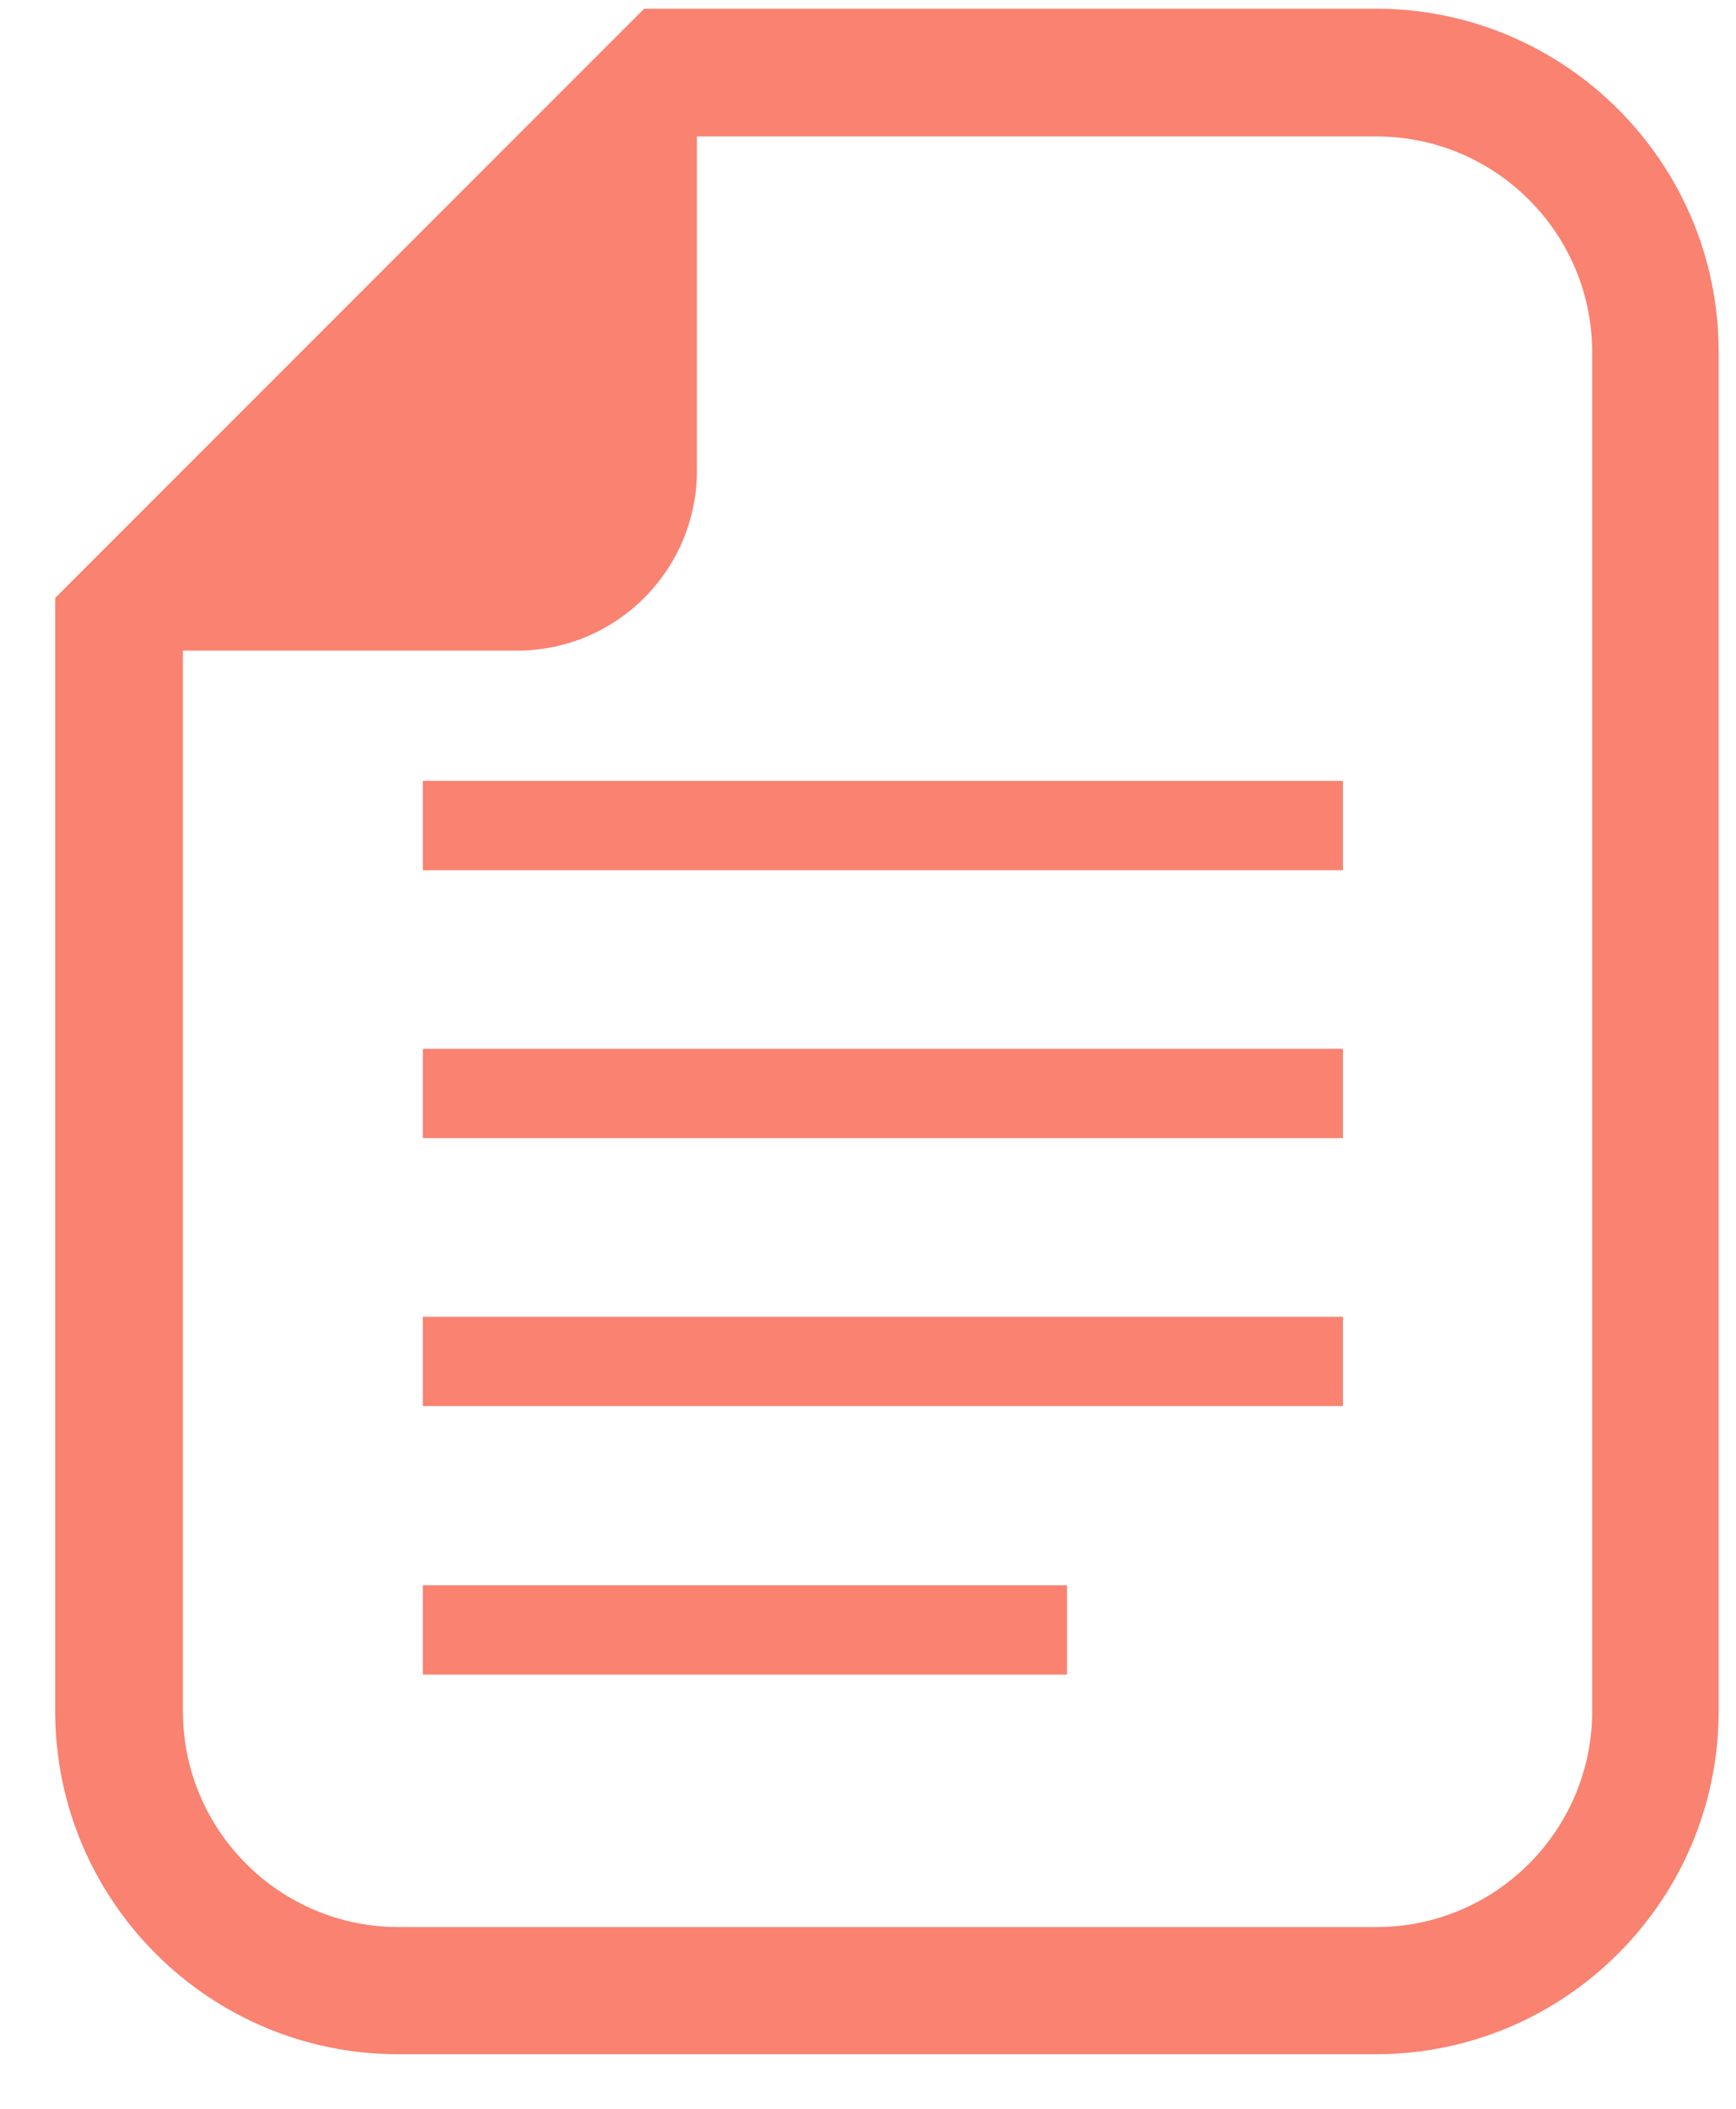
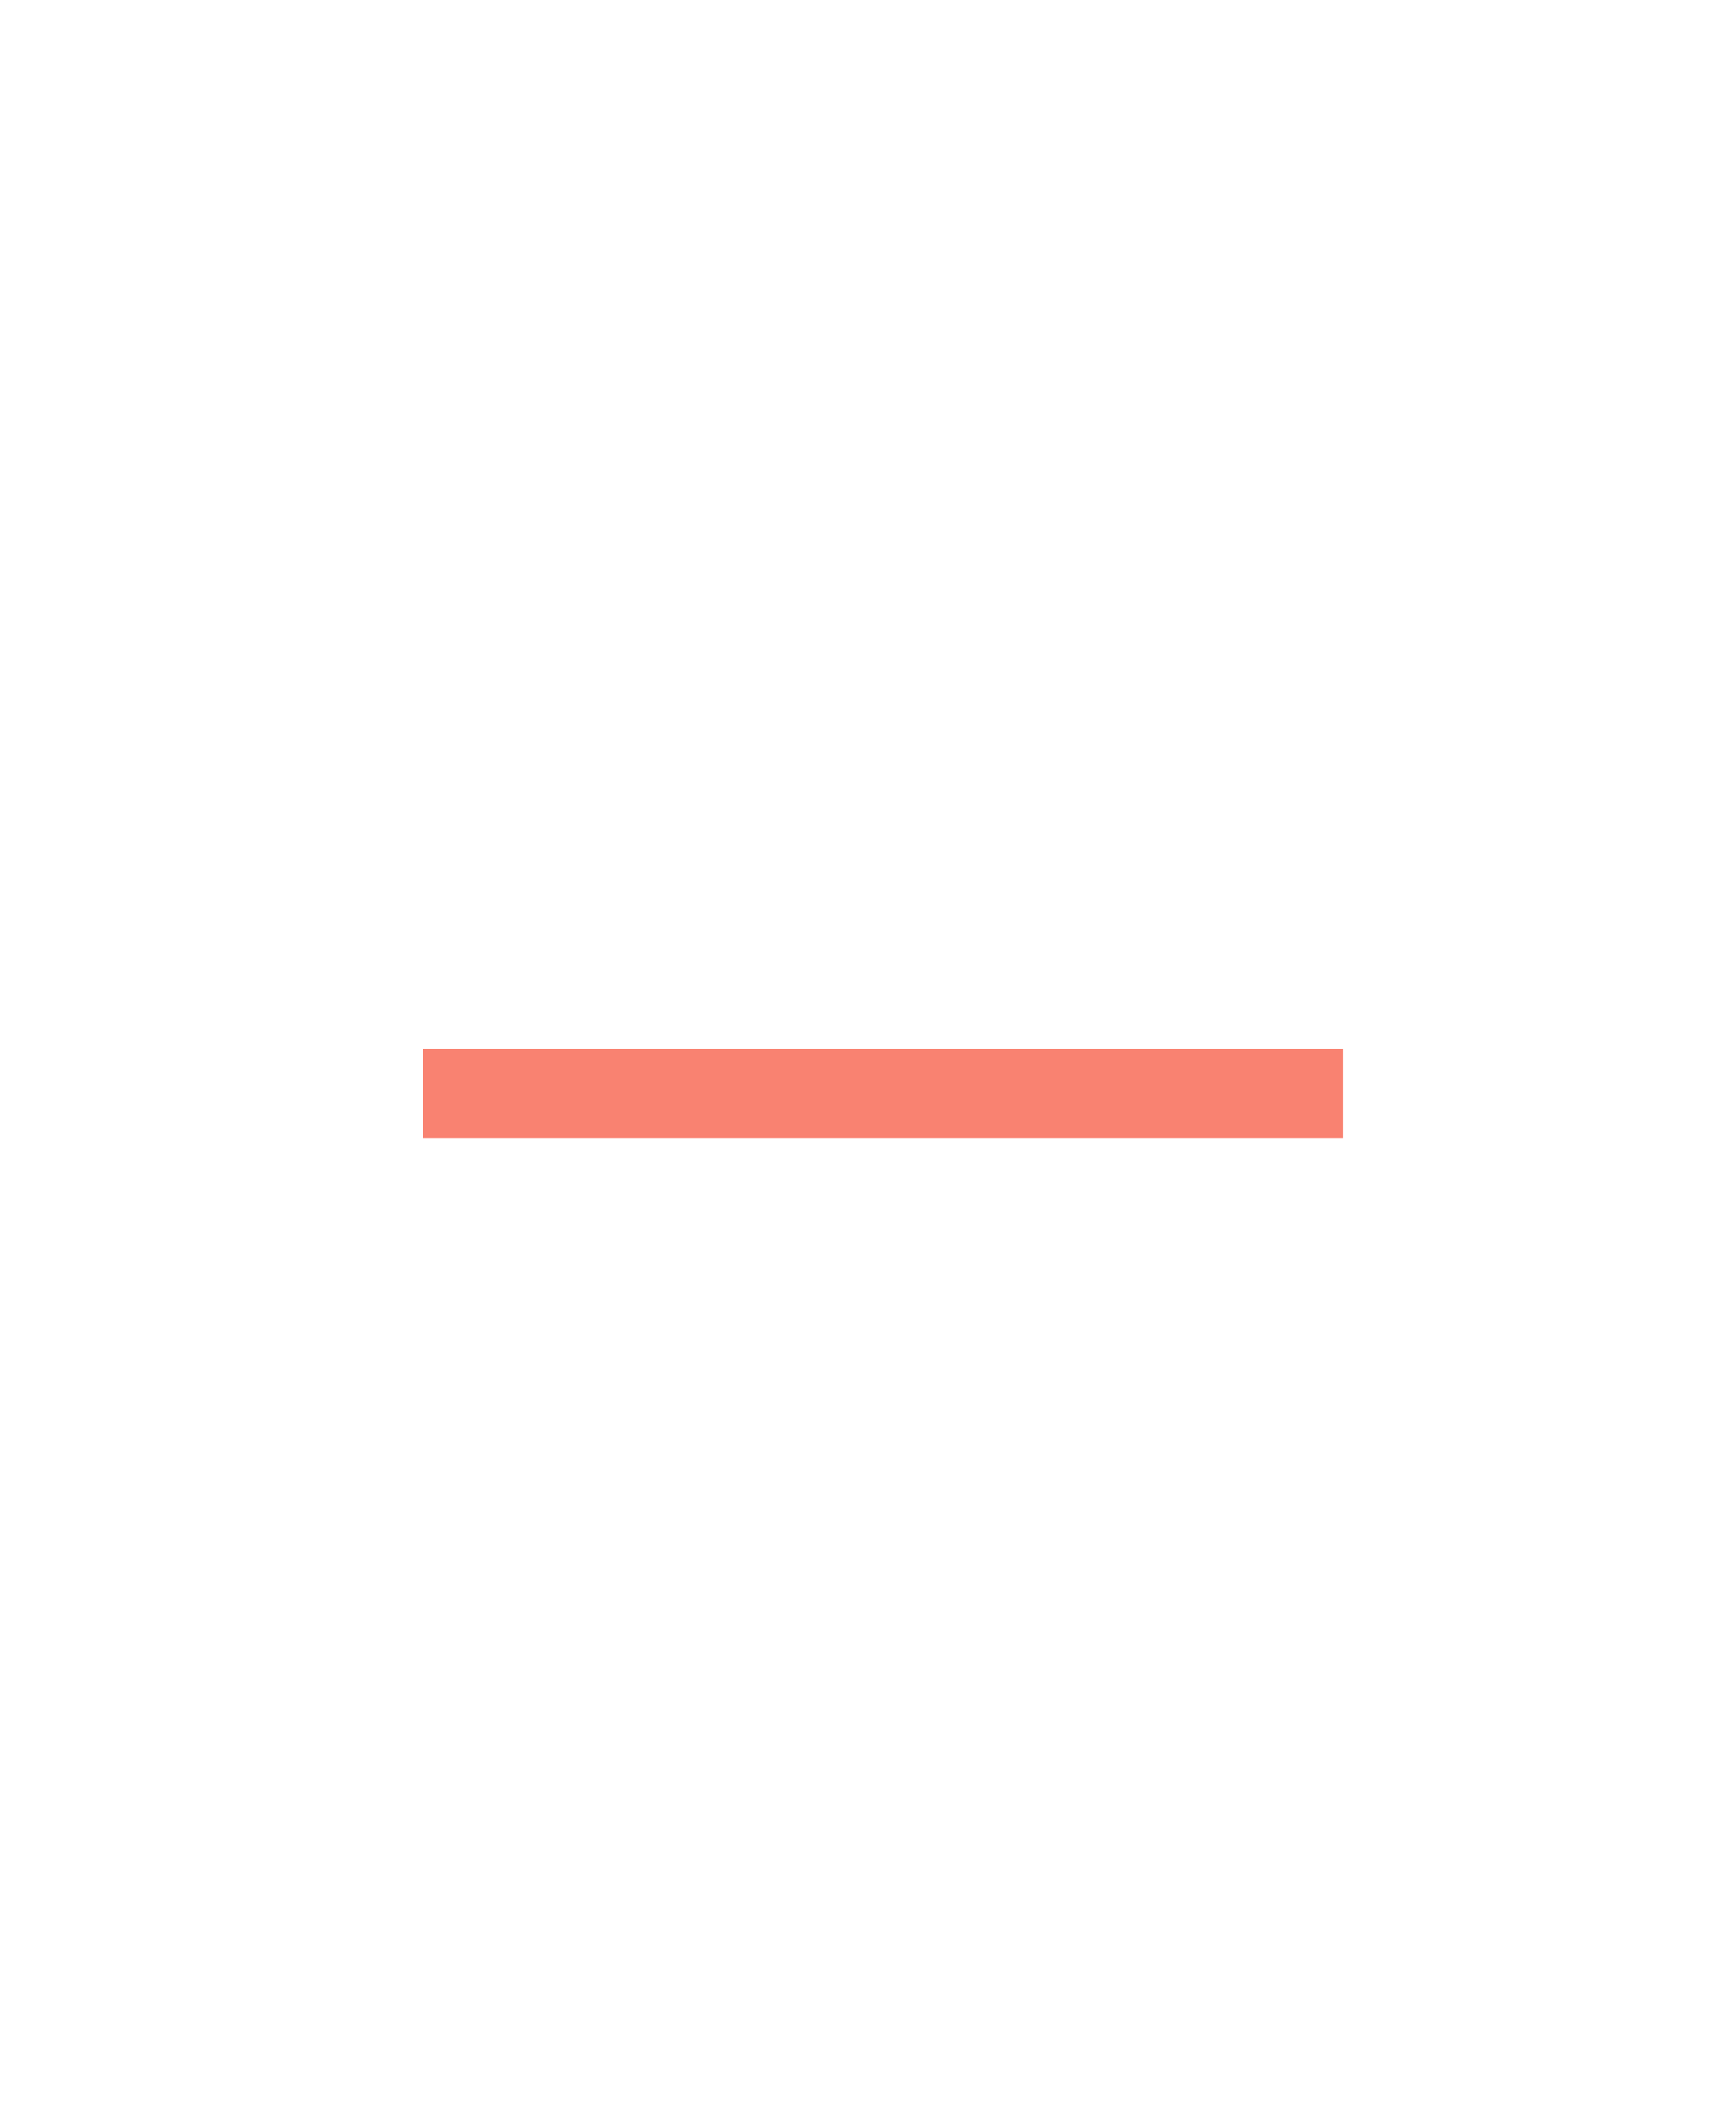
<svg xmlns="http://www.w3.org/2000/svg" width="28" height="34" viewBox="0 0 28 34" fill="none">
-   <path d="M22.2 0.14H10.39L9.79 0.74L1.49 9.04L0.89 9.64V27.59C0.89 30.64 3.37 33.12 6.42 33.12H22.19C25.24 33.12 27.72 30.64 27.72 27.59V5.67C27.72 2.62 25.24 0.14 22.19 0.14H22.2ZM25.68 27.59C25.68 29.51 24.12 31.07 22.2 31.07H6.43C4.51 31.07 2.95 29.51 2.95 27.59V10.49H8.34C9.94 10.49 11.24 9.19 11.24 7.59V2.2H22.2C24.12 2.2 25.68 3.76 25.68 5.68V27.6V27.59Z" fill="#F98271" />
  <path d="M21.66 16.91H6.82V18.35H21.66V16.91Z" fill="#F98271" />
-   <path d="M21.66 21.23H6.82V22.67H21.66V21.23Z" fill="#F98271" />
-   <path d="M21.66 12.59H6.82V14.03H21.66V12.59Z" fill="#F98271" />
-   <path d="M17.21 25.56H6.82V27H17.21V25.56Z" fill="#F98271" />
</svg>